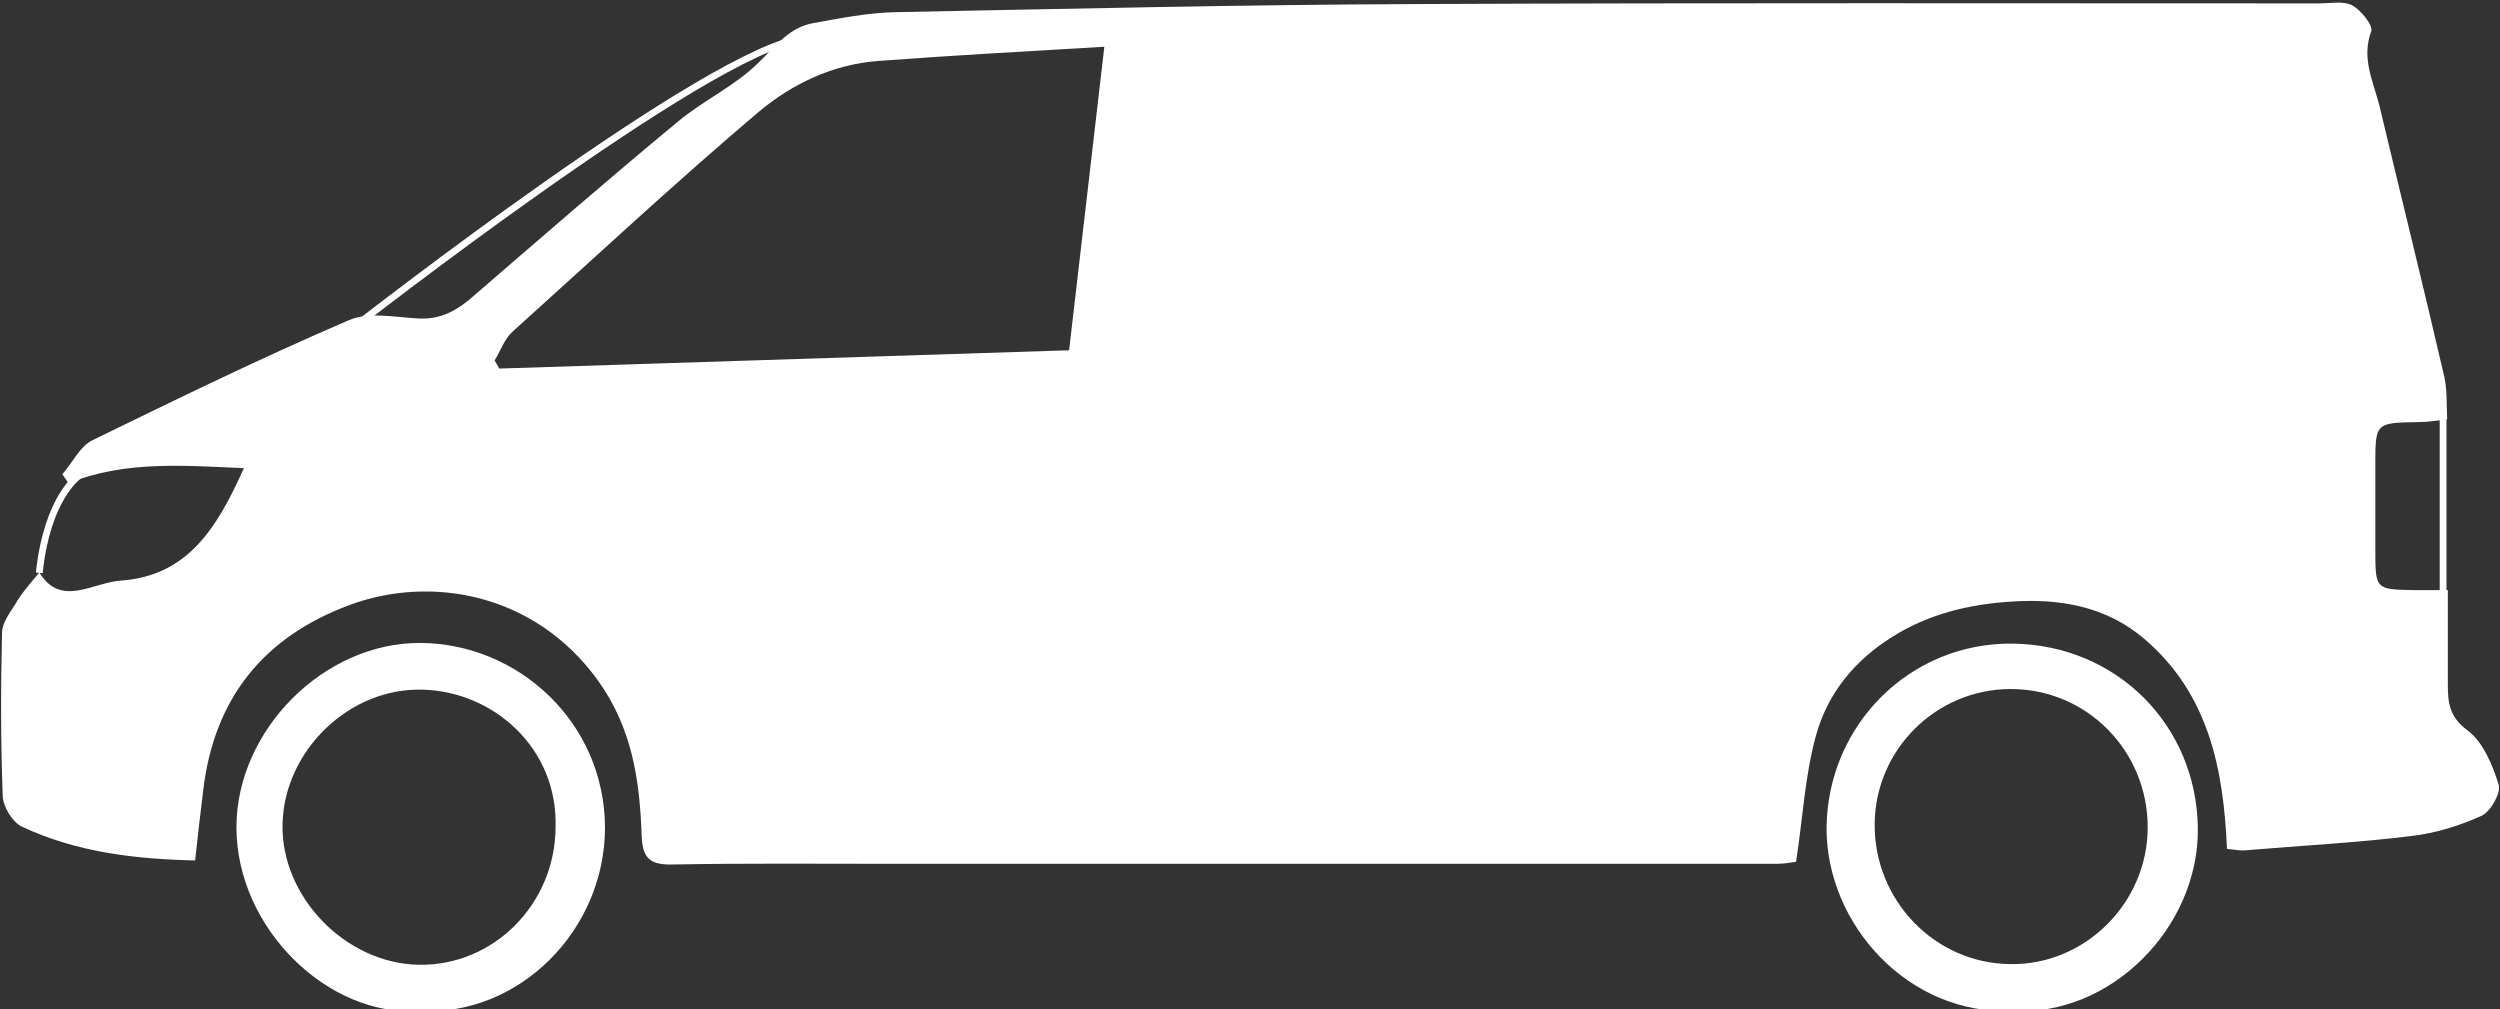
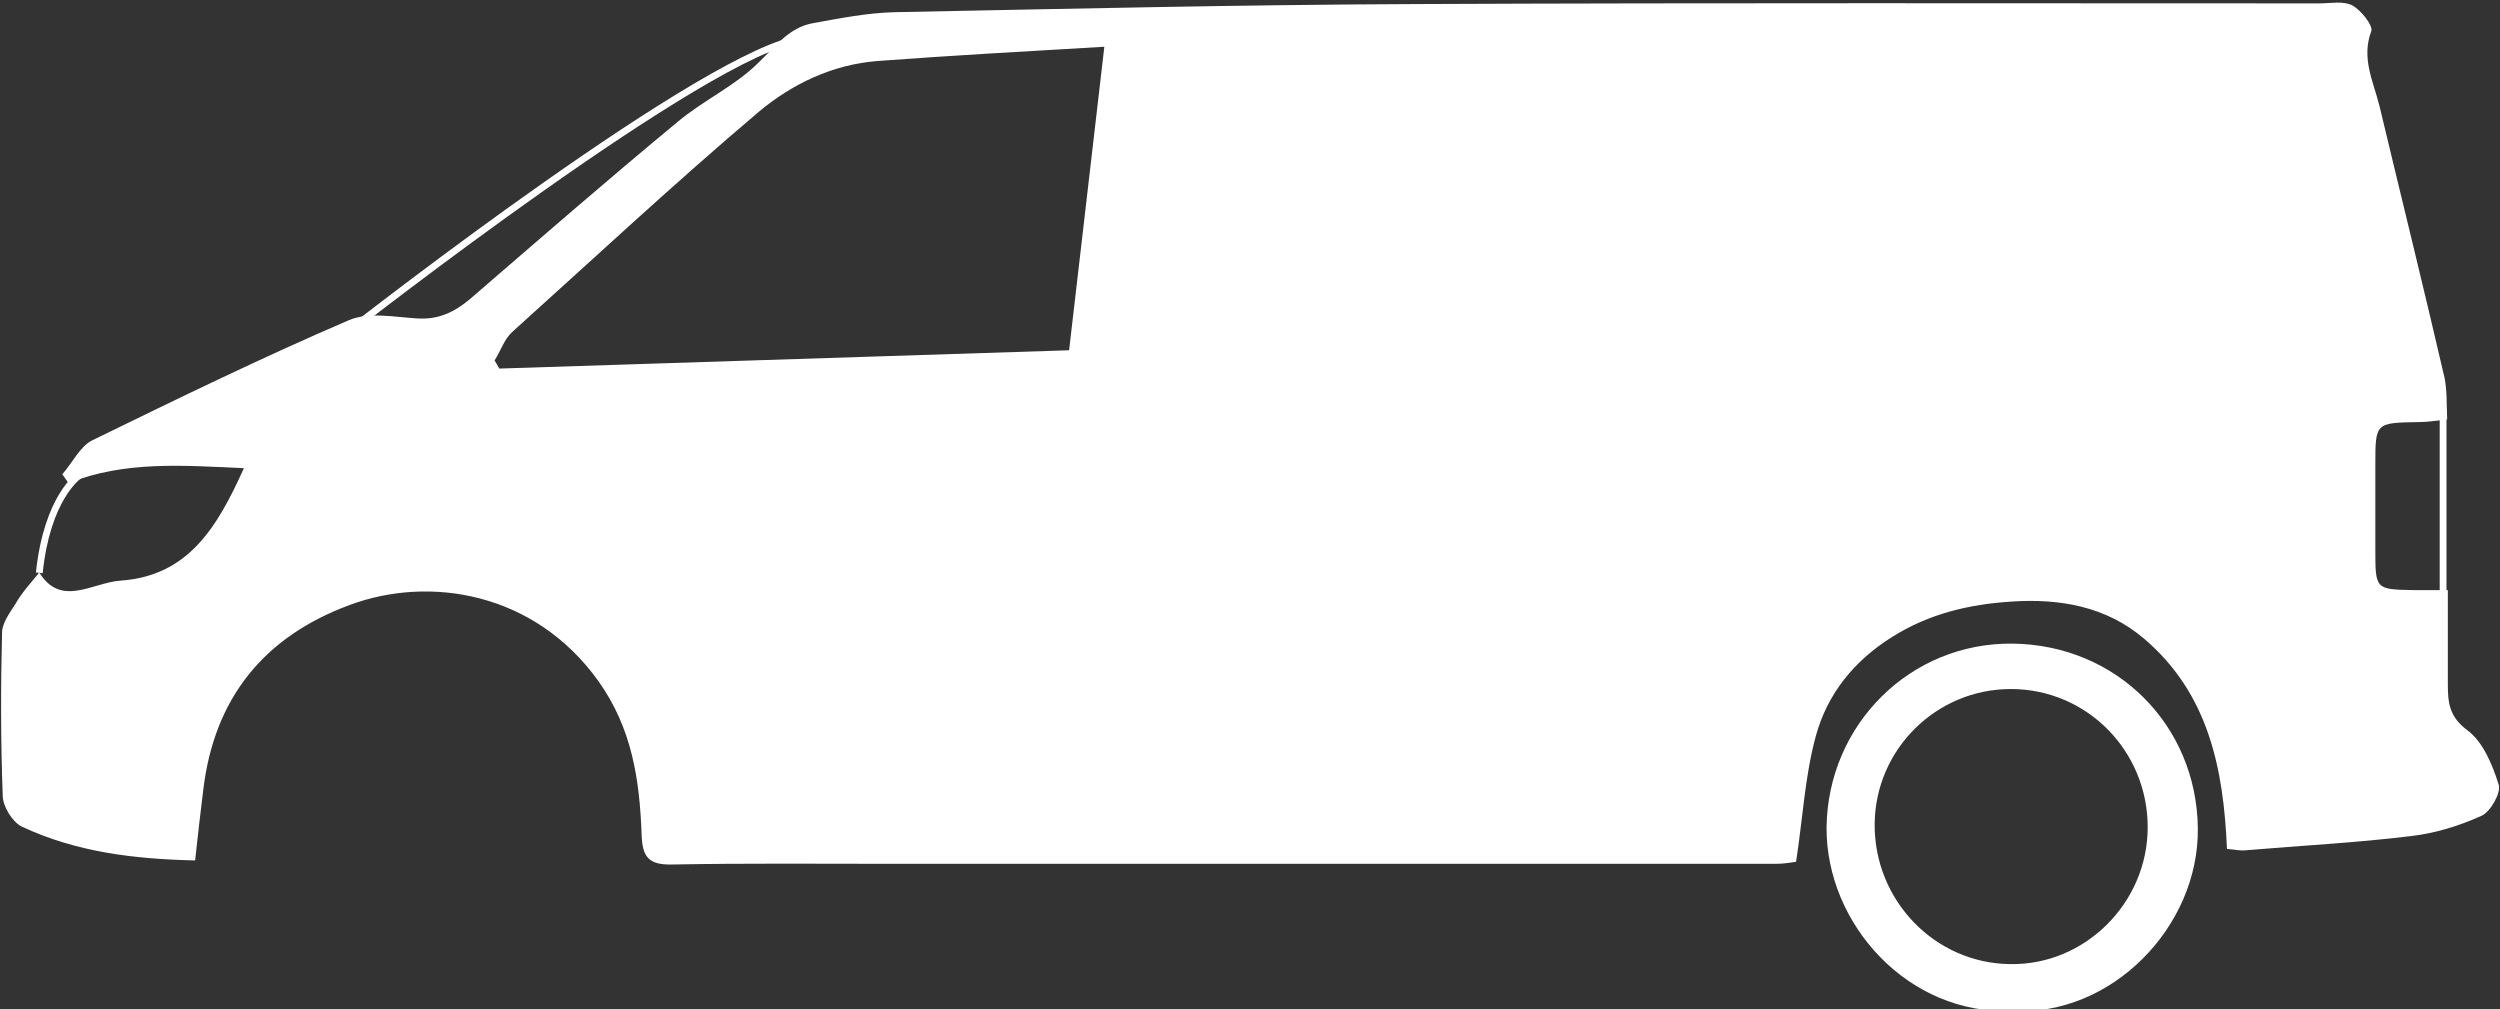
<svg xmlns="http://www.w3.org/2000/svg" version="1.1" id="Ebene_1" x="0px" y="0px" viewBox="0 0 369 149" style="enable-background:new 0 0 369 149;" xml:space="preserve">
  <rect x="0" y="0" width="369" height="149" fill="#333333" stroke="none" />
  <style type="text/css">
	.st0{fill:#FFFFFF;}
</style>
  <path class="st0" d="M5.8,84.5c3.2,5.2,7.8,1.5,12,1.2C27.7,85,32,78,36,69.1c-9.1-0.4-17.5-1.1-25.9,2.2c-0.3-0.4-0.6-0.9-0.9-1.3  c1.5-1.7,2.6-4.1,4.4-5c12.5-6.1,25-12.2,37.8-17.7c2.9-1.3,6.8-0.5,10.2-0.3c3.1,0.2,5.4-0.9,7.7-2.8c10.2-8.8,20.3-17.6,30.7-26.2  c3.8-3.2,8.5-5.3,12-8.8c2.5-2.4,4.5-5.2,8.1-5.8c3.9-0.7,7.9-1.5,11.9-1.6c25.6-0.5,51.3-1.1,76.9-1.2c44.5-0.2,89-0.1,133.4-0.1  c1.7,0,3.6-0.4,4.9,0.3c1.3,0.7,3.1,3,2.8,3.8c-1.5,4,0.3,7.4,1.2,11c3.2,13.4,6.5,26.7,9.6,40.1c0.4,1.9,0.3,3.9,0.4,6.2  c-1.7,0.2-2.9,0.4-4.2,0.4c-6.4,0.1-6.4,0.1-6.4,6.3c0,4.2,0,8.3,0,12.5c0,5.9,0,5.9,5.7,6c1.3,0,2.6,0,5,0c0,4.8,0,9.3,0,13.9  c0,2.7,0.2,4.8,2.9,6.8c2.3,1.7,3.7,5.1,4.6,8c0.4,1.2-1.2,4-2.5,4.6c-3.3,1.5-6.9,2.6-10.4,3c-8.1,1-16.2,1.4-24.4,2.1  c-0.8,0.1-1.6-0.1-2.8-0.2c-0.5-11.8-2.7-22.9-12.2-31c-5.6-4.8-12.5-6-19.7-5.5c-6.2,0.4-12.1,1.8-17.5,5.2  c-5.6,3.5-9.6,8.4-11.3,14.7c-1.6,5.9-1.9,12-2.9,18.5c-0.7,0.1-1.8,0.3-2.9,0.3c-43.5,0-87,0-130.5,0c-10.8,0-21.6-0.1-32.4,0.1  c-3.6,0.1-4.5-1.1-4.6-4.5c-0.3-8-1.4-15.6-6.4-22.6c-9.4-13.1-24.9-15.6-36.7-11.2c-12.7,4.7-20,13.8-21.6,27.3  c-0.4,3.3-0.8,6.6-1.2,10.4c-8.9-0.2-17.5-1.2-25.6-5c-1.4-0.7-2.8-3-2.8-4.6c-0.3-8-0.3-16-0.1-24c0-1.4,1.1-2.9,2-4.3  C3.2,87.5,4.5,86.1,5.8,84.5z M163,6.9c-11.9,0.7-22.7,1.3-33.4,2.1c-6.7,0.5-12.7,3.4-17.6,7.5C99.6,27,87.7,38.1,75.6,49  c-1.2,1.1-1.7,2.8-2.6,4.2c0.2,0.4,0.5,0.8,0.7,1.2c27.8-0.9,55.7-1.8,84.1-2.7C159.5,37,161.2,22.5,163,6.9z" />
  <path class="st0" d="M297,149.2c-15.3,0.7-27.5-12.8-27.4-27.1c0.2-15.2,12.4-27.3,27.5-27.1c15.3,0.2,27.1,12,27.3,27.2  C324.6,136.9,311.5,150.1,297,149.2z M317,122.1c0-11.3-9-20.4-20.2-20.4c-11,0-20,8.9-20.1,19.9c-0.1,11.3,8.9,20.6,20,20.7  C307.7,142.5,317,133.3,317,122.1z" />
-   <path class="st0" d="M62.1,149.2c-13.5,1.1-27.2-12.1-27.2-27.1c0-14.3,12.9-27.3,27.2-27.2c14.3,0.1,27.1,11.6,27.2,27.2  C89.3,137.5,76.4,150,62.1,149.2z M82,122.2c0.4-11.8-9.2-20.1-19.5-20.4c-10.9-0.4-20.6,9-20.8,19.9c-0.2,10.7,9.3,20.5,20.1,20.7  C72.8,142.6,81.9,133.5,82,122.2z" />
  <path class="st0" d="M52,49.1l-0.6-0.8c2.2-1.7,53.1-41.4,66.9-43.1l0.1,1C104.9,7.8,52.5,48.7,52,49.1z" />
  <rect x="360.1" y="60.4" class="st0" width="1" height="28.1" />
  <path class="st0" d="M6.3,84.6l-1-0.1c1.2-11.3,5.9-14.6,6.1-14.7l0.6,0.8C11.9,70.6,7.4,73.8,6.3,84.6z" />
</svg>